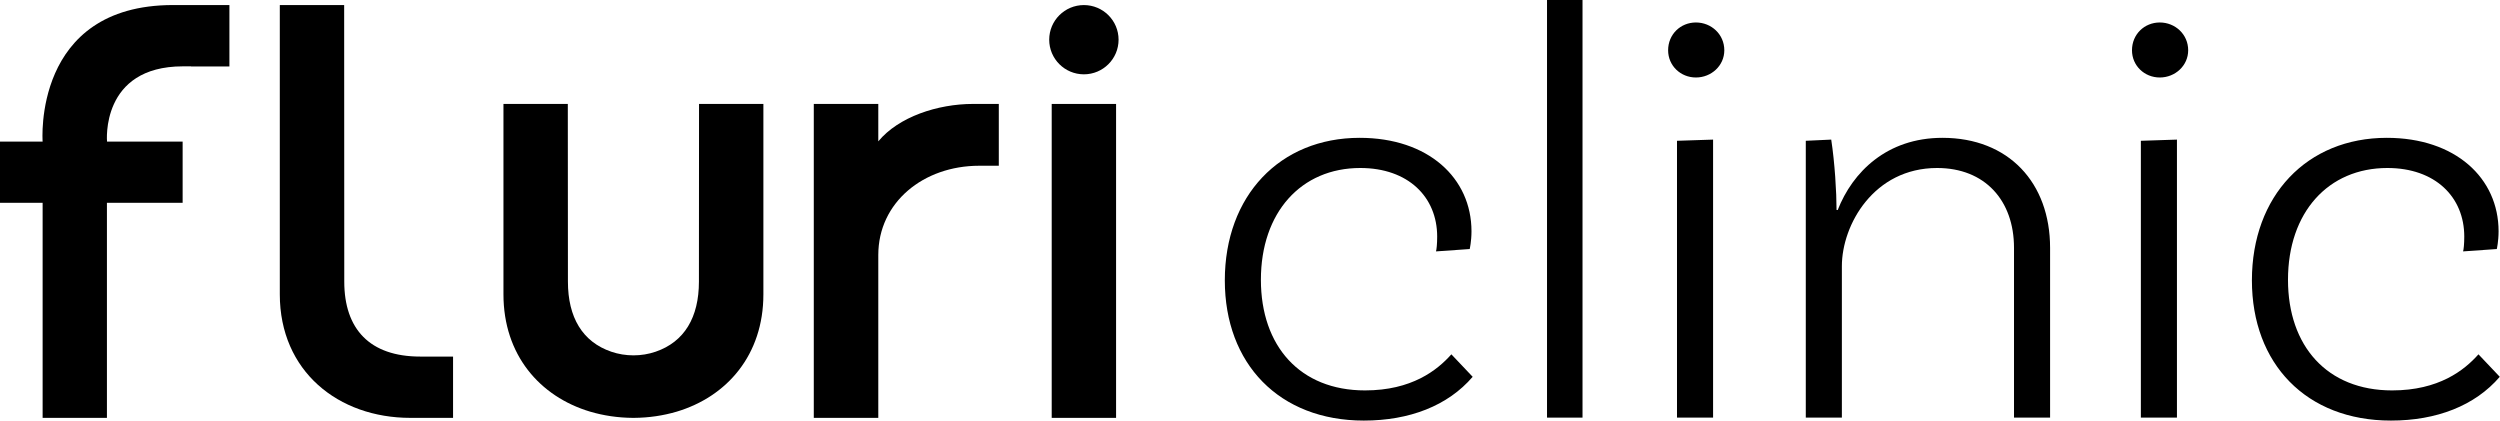
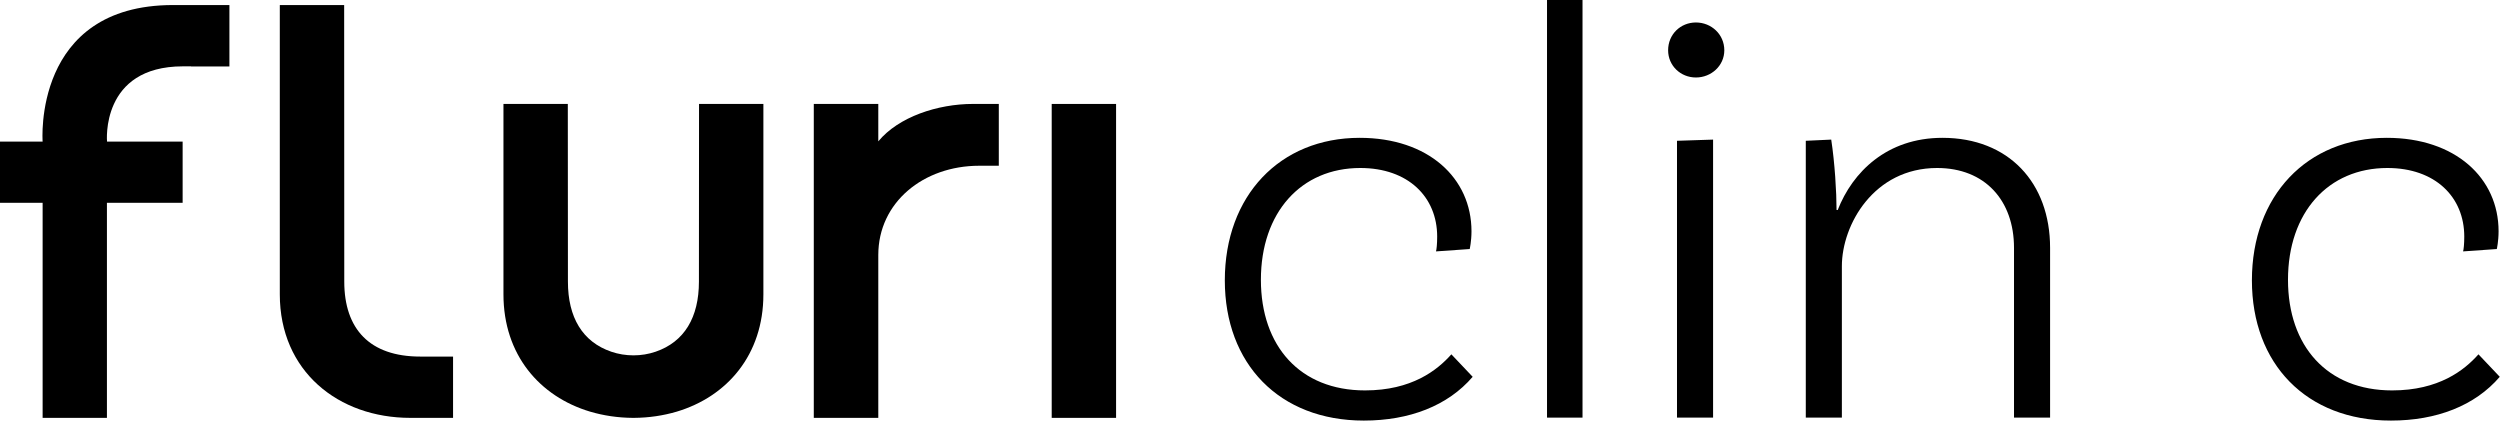
<svg xmlns="http://www.w3.org/2000/svg" width="4797" height="807" viewBox="0 0 4797 807" fill="none">
  <path d="M1916.51 199.418V318.026H1878.9C1772.04 318.026 1685.27 388.158 1685.27 489.284V801.8H1561.5V199.418H1685.27V271.218C1724.22 224.195 1799.1 199.418 1867.16 199.418H1916.51Z" fill="black" />
  <path d="M660.376 9.713H536.892V564.782C536.892 712.209 649.034 801.8 787.426 801.8H869.326V684.187H806.329C709.419 684.187 660.584 631.347 660.584 540.345L660.376 9.713Z" fill="black" />
  <path d="M1464.79 199.448V564.782C1464.79 680.807 1395.28 760.875 1298.47 789.88C1272.85 797.432 1245.34 801.601 1216.57 801.8H1214.26C1185.49 801.601 1157.98 797.432 1132.36 789.88C1035.34 760.875 966.035 680.611 966.035 564.782V199.448H1089.52L1089.73 540.345C1089.73 608.982 1117.62 655.959 1172.95 674.871C1200.24 684.199 1230.79 684.202 1258.07 674.844C1313.24 655.913 1341.1 608.949 1341.1 540.345L1341.31 199.448H1464.79Z" fill="black" />
  <path d="M440.189 9.68V127.495H366.558V127.299H351.037C192.31 127.299 205.369 271.714 205.369 271.735H350.439V389.153H205.17V801.8H81.79V389.153H0V271.735H81.79C81.79 271.704 62.062 9.68 332.131 9.68H440.189Z" fill="black" />
  <path d="M2018.01 199.448H2141.53V801.8H2018.01V199.448Z" fill="black" />
-   <path d="M2146.32 76.17C2146.32 112.865 2116.53 142.613 2079.77 142.613C2043.02 142.613 2013.22 112.865 2013.22 76.17C2013.22 39.476 2043.02 9.727 2079.77 9.727C2116.53 9.727 2146.32 39.476 2146.32 76.17Z" fill="black" />
  <path d="M2608.96 264.462C2740.63 264.462 2823.49 341.644 2823.49 443.797C2823.49 463.093 2820.08 477.848 2820.08 477.848L2755.38 482.388C2756.52 478.983 2757.65 467.633 2757.65 454.012C2757.65 377.965 2702.04 322.349 2610.1 322.349C2496.6 322.349 2419.41 407.476 2419.41 536.87C2419.41 663.993 2494.33 749.12 2619.18 749.12C2708.85 749.12 2757.65 710.529 2784.89 679.884L2825.76 723.015C2778.08 778.631 2704.31 807.007 2616.91 807.007C2454.6 807.007 2350.18 698.044 2350.18 538.005C2350.18 375.695 2455.74 264.462 2608.96 264.462Z" fill="black" />
  <path d="M2968.42 801.332V0H3036.53V801.332H2968.42Z" fill="black" />
  <path d="M3308.62 96.478C3308.62 125.988 3283.65 148.689 3254.14 148.689C3224.63 148.689 3200.79 125.988 3200.79 96.478C3200.79 65.832 3224.63 43.131 3254.14 43.131C3283.65 43.131 3308.62 65.832 3308.62 96.478ZM3217.82 801.332V270.137L3287.06 267.867V801.332H3217.82Z" fill="black" />
  <path d="M3727.14 264.462C3854.26 264.462 3933.71 350.725 3933.71 475.578V801.332H3864.48V475.578C3864.48 384.775 3808.86 322.349 3716.92 322.349C3595.47 322.349 3534.18 431.312 3534.18 510.764V801.332H3464.95V270.137L3513.75 267.867C3520.56 312.133 3523.97 368.885 3523.97 402.936H3526.24C3554.61 330.294 3620.45 264.462 3727.14 264.462Z" fill="black" />
-   <path d="M4198.69 96.478C4198.69 125.988 4173.72 148.689 4144.21 148.689C4114.7 148.689 4090.86 125.988 4090.86 96.478C4090.86 65.832 4114.7 43.131 4144.21 43.131C4173.72 43.131 4198.69 65.832 4198.69 96.478ZM4107.89 801.332V270.137L4177.12 267.867V801.332H4107.89Z" fill="black" />
-   <path d="M4579.75 264.462C4711.41 264.462 4794.27 341.644 4794.27 443.797C4794.27 463.093 4790.87 477.848 4790.87 477.848L4726.17 482.388C4727.3 478.983 4728.44 467.633 4728.44 454.012C4728.44 377.965 4672.82 322.349 4580.89 322.349C4467.38 322.349 4390.2 407.476 4390.2 536.87C4390.2 663.993 4465.11 749.12 4589.97 749.12C4679.63 749.12 4728.44 710.529 4755.68 679.884L4796.54 723.015C4748.87 778.631 4675.09 807.007 4587.7 807.007C4425.39 807.007 4320.96 698.044 4320.96 538.005C4320.96 375.695 4426.52 264.462 4579.75 264.462Z" fill="black" />
+   <path d="M4579.75 264.462C4711.41 264.462 4794.27 341.644 4794.27 443.797C4794.27 463.093 4790.87 477.848 4790.87 477.848L4726.17 482.388C4727.3 478.983 4728.44 467.633 4728.44 454.012C4728.44 377.965 4672.82 322.349 4580.89 322.349C4467.38 322.349 4390.2 407.476 4390.2 536.87C4390.2 663.993 4465.11 749.12 4589.97 749.12C4679.63 749.12 4728.44 710.529 4755.68 679.884L4796.54 723.015C4748.87 778.631 4675.09 807.007 4587.7 807.007C4425.39 807.007 4320.96 698.044 4320.96 538.005C4320.96 375.695 4426.52 264.462 4579.75 264.462" fill="black" />
</svg>